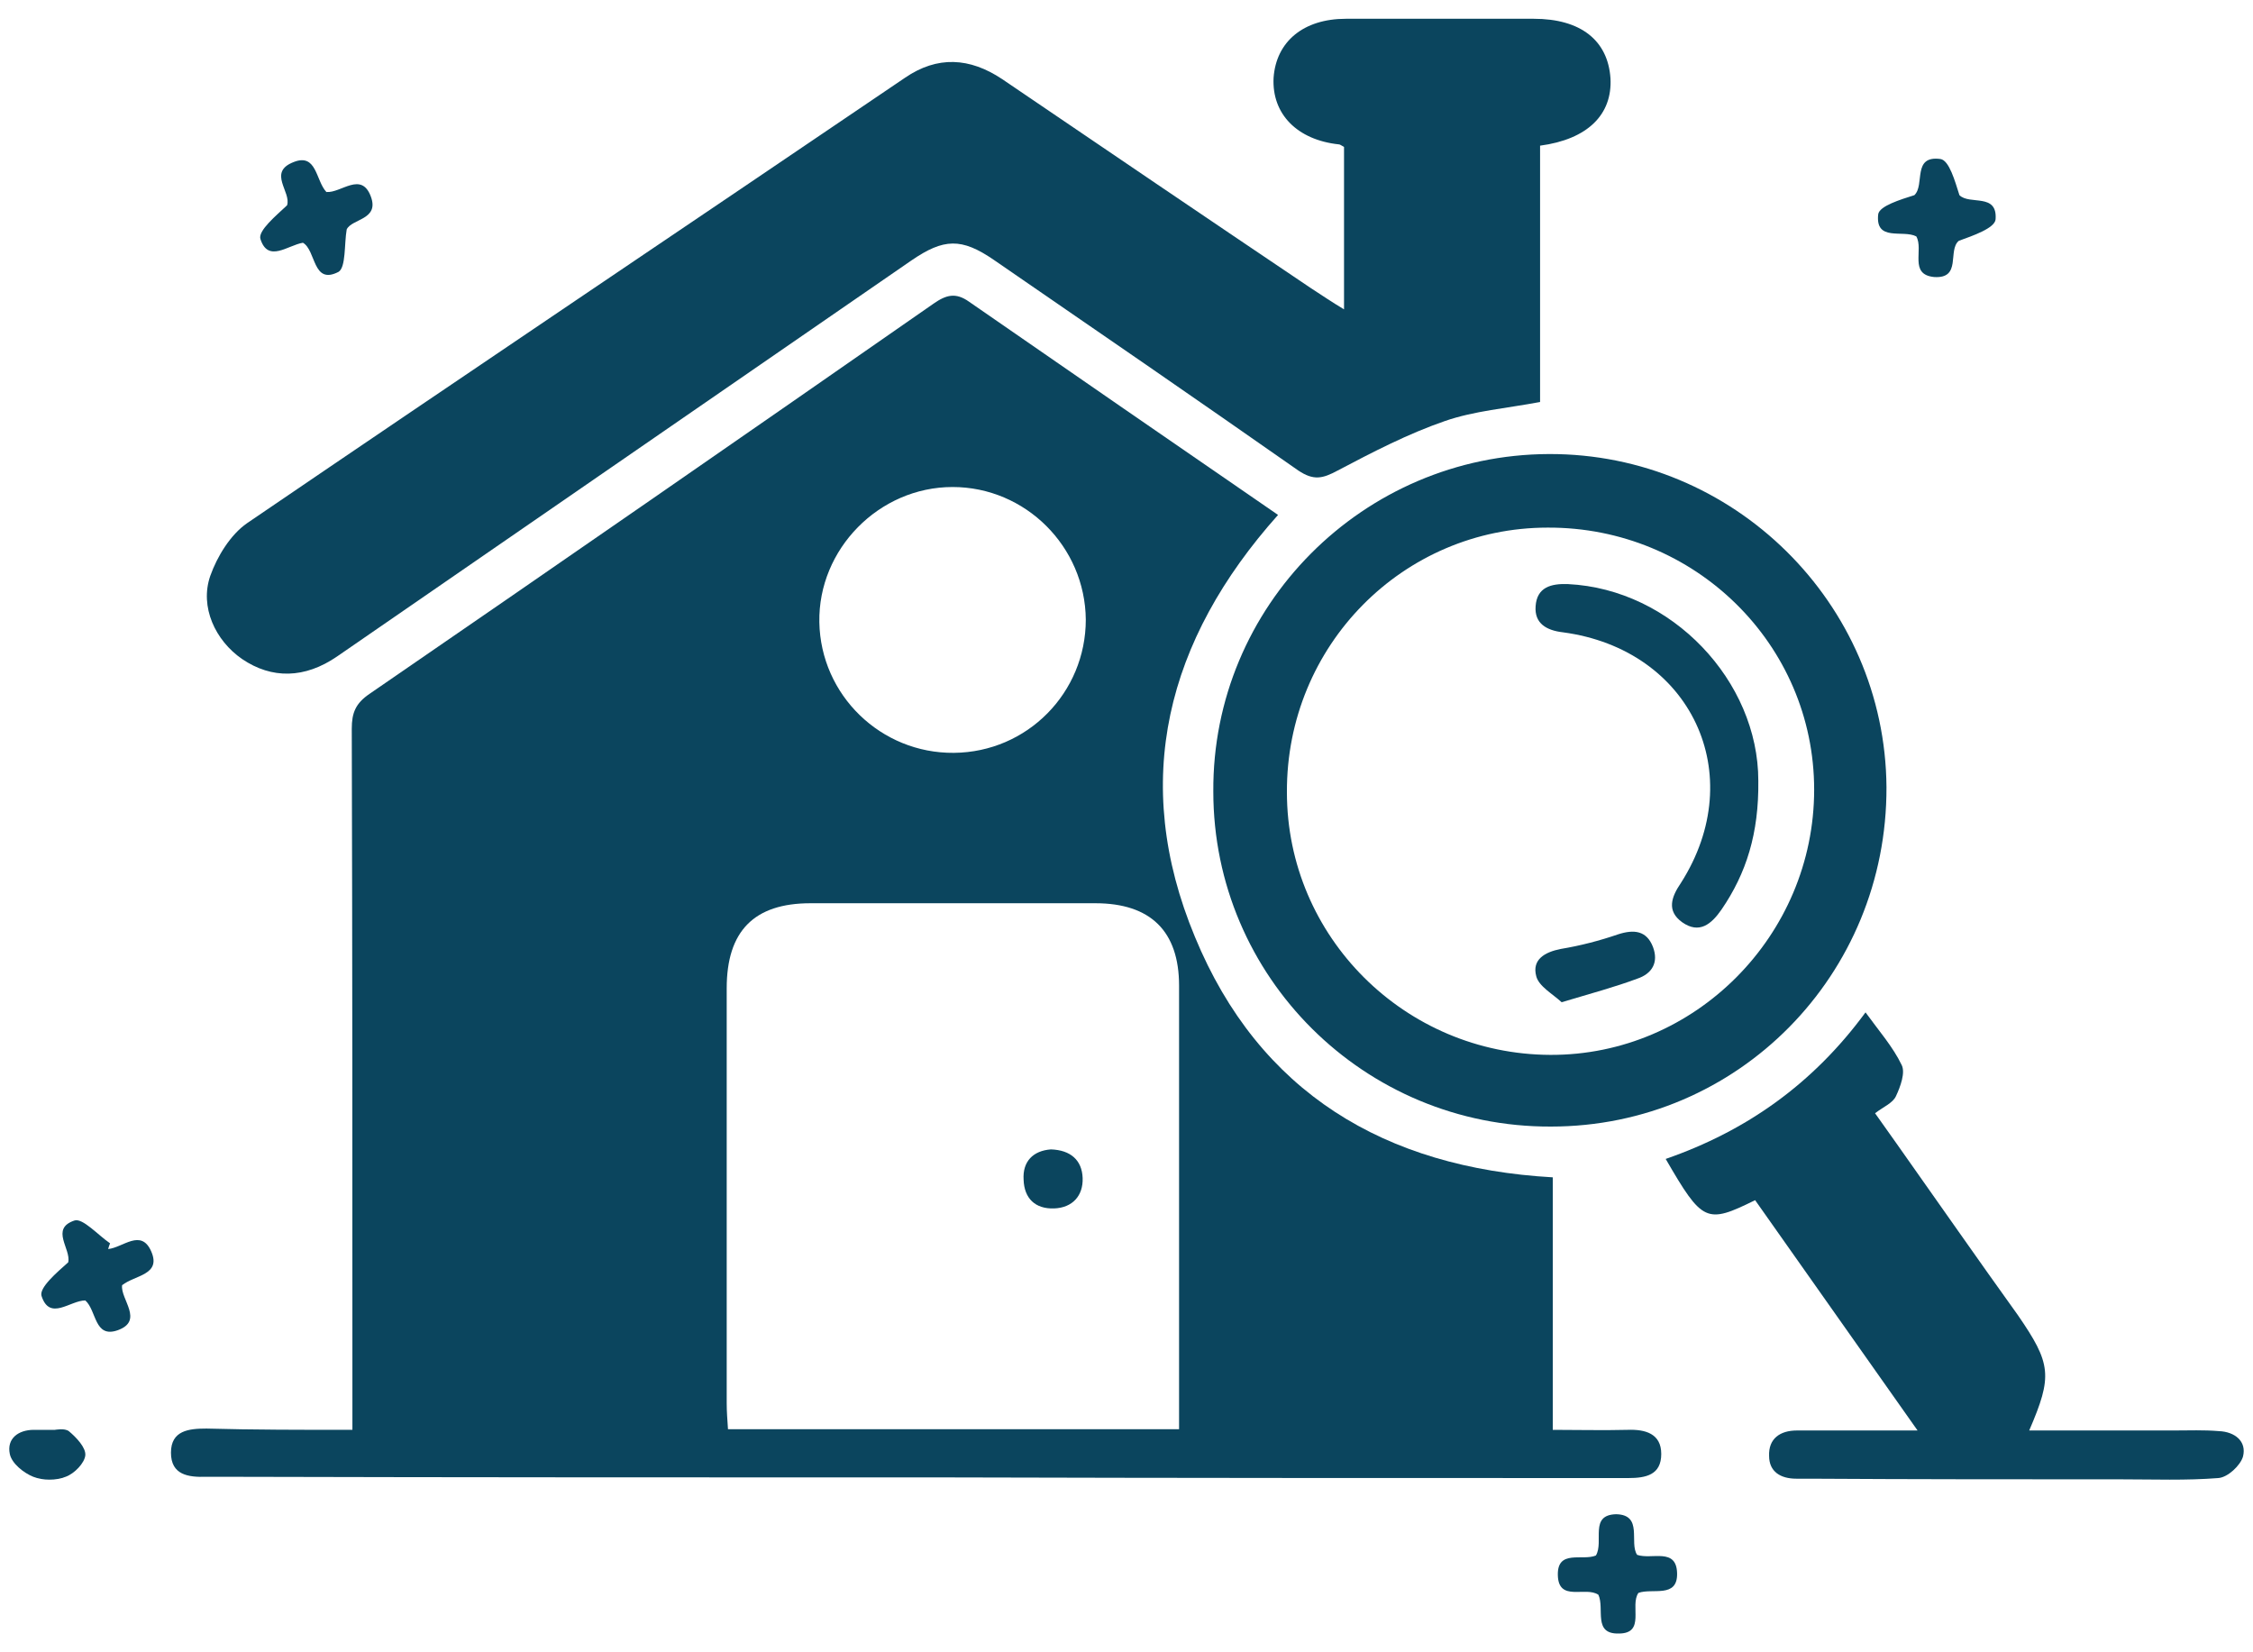
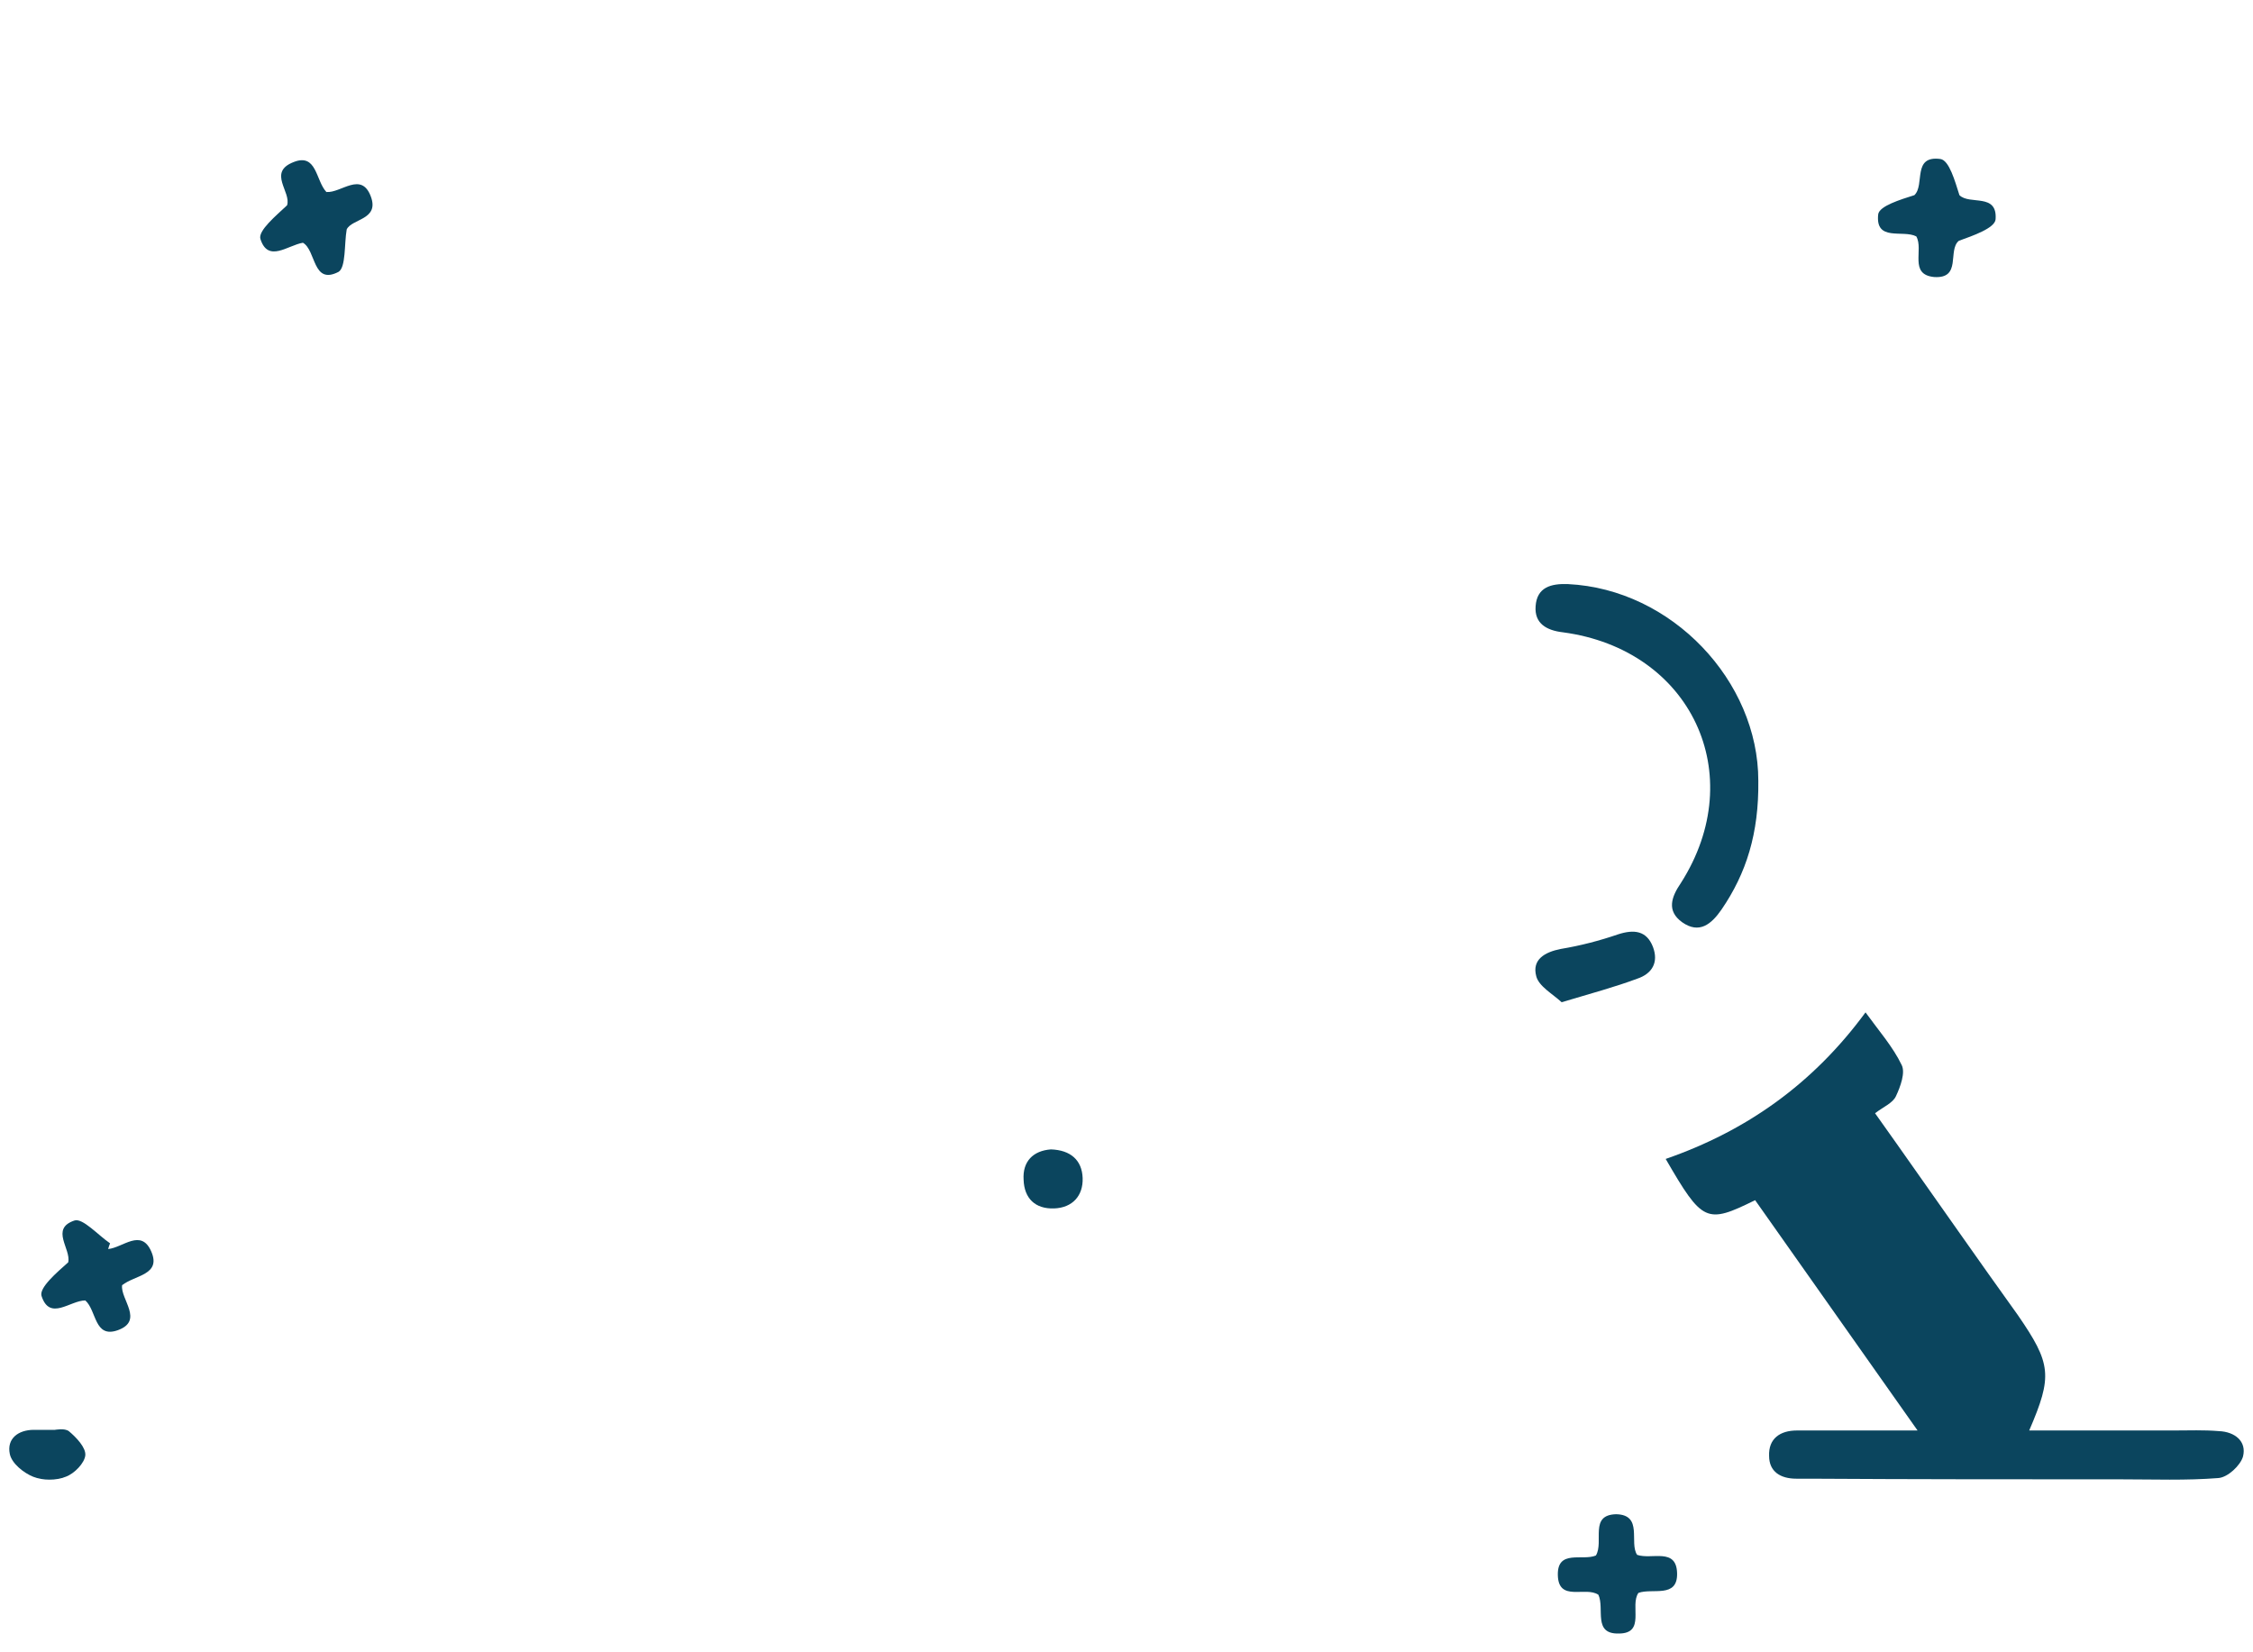
<svg xmlns="http://www.w3.org/2000/svg" width="60" height="44" viewBox="0 0 60 44" fill="none">
-   <path d="M9.385 38.076C9.385 37.721 9.385 37.485 9.385 37.231C9.385 31.284 9.385 25.354 9.368 19.406C9.368 18.984 9.469 18.73 9.841 18.477C14.859 15.03 19.86 11.567 24.861 8.086C25.199 7.85 25.453 7.782 25.808 8.035C28.545 9.928 31.282 11.82 34.036 13.712C31.062 17.041 30.099 20.809 31.822 24.948C33.529 29.087 36.874 31.098 41.352 31.352C41.352 33.582 41.352 35.795 41.352 38.076C42.044 38.076 42.686 38.093 43.345 38.076C43.818 38.059 44.241 38.177 44.241 38.718C44.241 39.276 43.835 39.36 43.362 39.36C37.364 39.36 31.349 39.36 25.351 39.343C18.863 39.343 12.375 39.343 5.87 39.326C5.752 39.326 5.617 39.326 5.499 39.326C5.009 39.343 4.553 39.276 4.553 38.684C4.553 38.093 5.026 38.042 5.499 38.042C6.749 38.076 8.016 38.076 9.385 38.076ZM31.4 38.059C31.4 37.823 31.4 37.637 31.4 37.434C31.4 33.7 31.4 29.983 31.4 26.249C31.4 24.796 30.64 24.053 29.17 24.053C26.635 24.053 24.118 24.053 21.584 24.053C20.08 24.053 19.353 24.796 19.353 26.317C19.353 30 19.353 33.683 19.353 37.367C19.353 37.586 19.37 37.806 19.387 38.059C23.408 38.059 27.362 38.059 31.4 38.059ZM25.402 20.048C27.362 20.031 28.916 18.443 28.916 16.5C28.899 14.557 27.311 12.969 25.368 12.969C23.408 12.969 21.786 14.625 21.82 16.568C21.854 18.511 23.459 20.065 25.402 20.048Z" fill="#0B455E" />
-   <path d="M35.793 8.238C35.793 6.735 35.793 5.315 35.793 3.913C35.725 3.879 35.691 3.845 35.658 3.845C34.543 3.727 33.867 3.034 33.917 2.071C33.985 1.108 34.712 0.5 35.844 0.5C37.516 0.5 39.172 0.5 40.845 0.5C42.095 0.5 42.822 1.074 42.889 2.088C42.94 3.051 42.281 3.71 41.014 3.879C41.014 6.16 41.014 8.441 41.014 10.705C40.118 10.874 39.257 10.942 38.479 11.212C37.499 11.55 36.553 12.04 35.624 12.53C35.218 12.749 34.982 12.8 34.576 12.53C31.873 10.637 29.17 8.779 26.466 6.92C25.605 6.329 25.132 6.346 24.27 6.937C19.168 10.452 14.082 13.966 8.979 17.48C8.118 18.072 7.239 18.088 6.445 17.548C5.735 17.058 5.313 16.162 5.6 15.335C5.786 14.811 6.141 14.236 6.58 13.932C12.409 9.962 18.272 6.025 24.101 2.071C24.963 1.48 25.824 1.531 26.686 2.105C29.423 3.964 32.16 5.822 34.897 7.664C35.185 7.85 35.455 8.036 35.793 8.238Z" fill="#0B455E" />
-   <path d="M41.25 12.091C46.167 12.074 50.205 16.061 50.239 20.961C50.256 25.962 46.285 30 41.301 30C36.334 30.017 32.312 26.013 32.312 21.079C32.279 16.145 36.3 12.107 41.25 12.091ZM34.272 21.096C34.272 24.948 37.415 28.074 41.284 28.091C45.136 28.108 48.313 24.914 48.313 21.028C48.313 17.159 45.136 14.034 41.217 14.05C37.364 14.05 34.255 17.193 34.272 21.096Z" fill="#0B455E" />
  <path d="M54.04 38.093C55.341 38.093 56.625 38.093 57.893 38.093C58.298 38.093 58.687 38.076 59.092 38.11C59.515 38.127 59.836 38.38 59.734 38.786C59.667 39.022 59.329 39.343 59.075 39.36C58.214 39.428 57.352 39.394 56.49 39.394C53.736 39.394 50.965 39.394 48.211 39.377C48.093 39.377 47.958 39.377 47.84 39.377C47.417 39.377 47.113 39.191 47.113 38.769C47.096 38.313 47.4 38.093 47.856 38.093C48.887 38.093 49.918 38.093 51.067 38.093C49.58 35.981 48.161 33.971 46.741 31.96C45.44 32.602 45.339 32.551 44.359 30.862C46.505 30.118 48.279 28.868 49.681 26.959C50.036 27.449 50.408 27.871 50.644 28.361C50.746 28.564 50.611 28.936 50.492 29.189C50.408 29.375 50.154 29.476 49.935 29.645C50.695 30.71 51.422 31.757 52.165 32.805C52.689 33.548 53.212 34.291 53.736 35.018C54.632 36.319 54.666 36.64 54.04 38.093Z" fill="#0B455E" />
  <path d="M51.033 6.295C50.678 6.109 49.935 6.447 50.019 5.704C50.053 5.484 50.611 5.315 50.982 5.197C51.269 4.927 50.915 4.133 51.675 4.234C51.911 4.268 52.063 4.825 52.182 5.197C52.452 5.467 53.196 5.129 53.145 5.839C53.128 6.076 52.537 6.278 52.165 6.413C51.861 6.667 52.249 7.427 51.506 7.377C50.83 7.309 51.236 6.65 51.033 6.295Z" fill="#0B455E" />
  <path d="M2.88 33.261C3.269 33.227 3.759 32.703 4.029 33.328C4.299 33.954 3.59 33.954 3.252 34.224C3.201 34.596 3.843 35.17 3.134 35.424C2.508 35.643 2.576 34.9 2.272 34.63C1.866 34.63 1.326 35.187 1.106 34.511C1.038 34.292 1.512 33.886 1.816 33.616C1.9 33.261 1.326 32.72 1.985 32.501C2.204 32.433 2.61 32.889 2.931 33.109C2.914 33.143 2.897 33.21 2.88 33.261Z" fill="#0B455E" />
  <path d="M8.067 6.464C7.662 6.532 7.138 7.005 6.935 6.363C6.868 6.143 7.357 5.738 7.645 5.467C7.763 5.113 7.121 4.589 7.814 4.318C8.439 4.065 8.405 4.808 8.692 5.113C9.081 5.146 9.622 4.555 9.875 5.231C10.111 5.856 9.368 5.822 9.233 6.109C9.165 6.498 9.216 7.123 9.013 7.241C8.321 7.596 8.422 6.667 8.067 6.464Z" fill="#0B455E" />
  <path d="M43.599 41.405C43.987 41.54 44.646 41.202 44.663 41.895C44.68 42.57 44.004 42.283 43.633 42.418C43.396 42.756 43.835 43.5 43.109 43.5C42.416 43.517 42.737 42.841 42.568 42.469C42.23 42.233 41.504 42.672 41.487 41.945C41.47 41.252 42.146 41.574 42.501 41.422C42.72 41.05 42.315 40.34 43.041 40.323C43.768 40.34 43.379 41.084 43.599 41.405Z" fill="#0B455E" />
  <path d="M1.461 38.076C1.478 38.076 1.714 38.026 1.832 38.11C2.035 38.279 2.289 38.549 2.272 38.752C2.255 38.955 1.985 39.242 1.748 39.326C1.495 39.428 1.14 39.428 0.886 39.326C0.633 39.225 0.312 38.972 0.261 38.718C0.177 38.313 0.481 38.076 0.903 38.076C1.021 38.076 1.157 38.076 1.461 38.076Z" fill="#0B455E" />
  <path d="M27.987 30.608C28.511 30.625 28.815 30.895 28.832 31.369C28.849 31.842 28.561 32.163 28.071 32.18C27.565 32.197 27.277 31.909 27.26 31.419C27.227 30.929 27.514 30.642 27.987 30.608Z" fill="#0B455E" />
  <path d="M46.826 20.792C46.843 22.194 46.505 23.259 45.846 24.221C45.576 24.61 45.255 24.88 44.798 24.559C44.376 24.255 44.511 23.884 44.765 23.512C46.606 20.623 45.035 17.294 41.622 16.838C41.183 16.787 40.862 16.602 40.895 16.145C40.929 15.639 41.301 15.537 41.757 15.554C44.528 15.689 46.826 18.139 46.826 20.792Z" fill="#0B455E" />
  <path d="M41.588 26.689C41.352 26.469 40.98 26.266 40.912 25.996C40.794 25.556 41.132 25.354 41.571 25.269C42.078 25.185 42.602 25.05 43.092 24.881C43.514 24.745 43.852 24.779 44.021 25.218C44.173 25.624 44.004 25.928 43.599 26.063C43.008 26.283 42.382 26.452 41.588 26.689Z" fill="#0B455E" />
</svg>